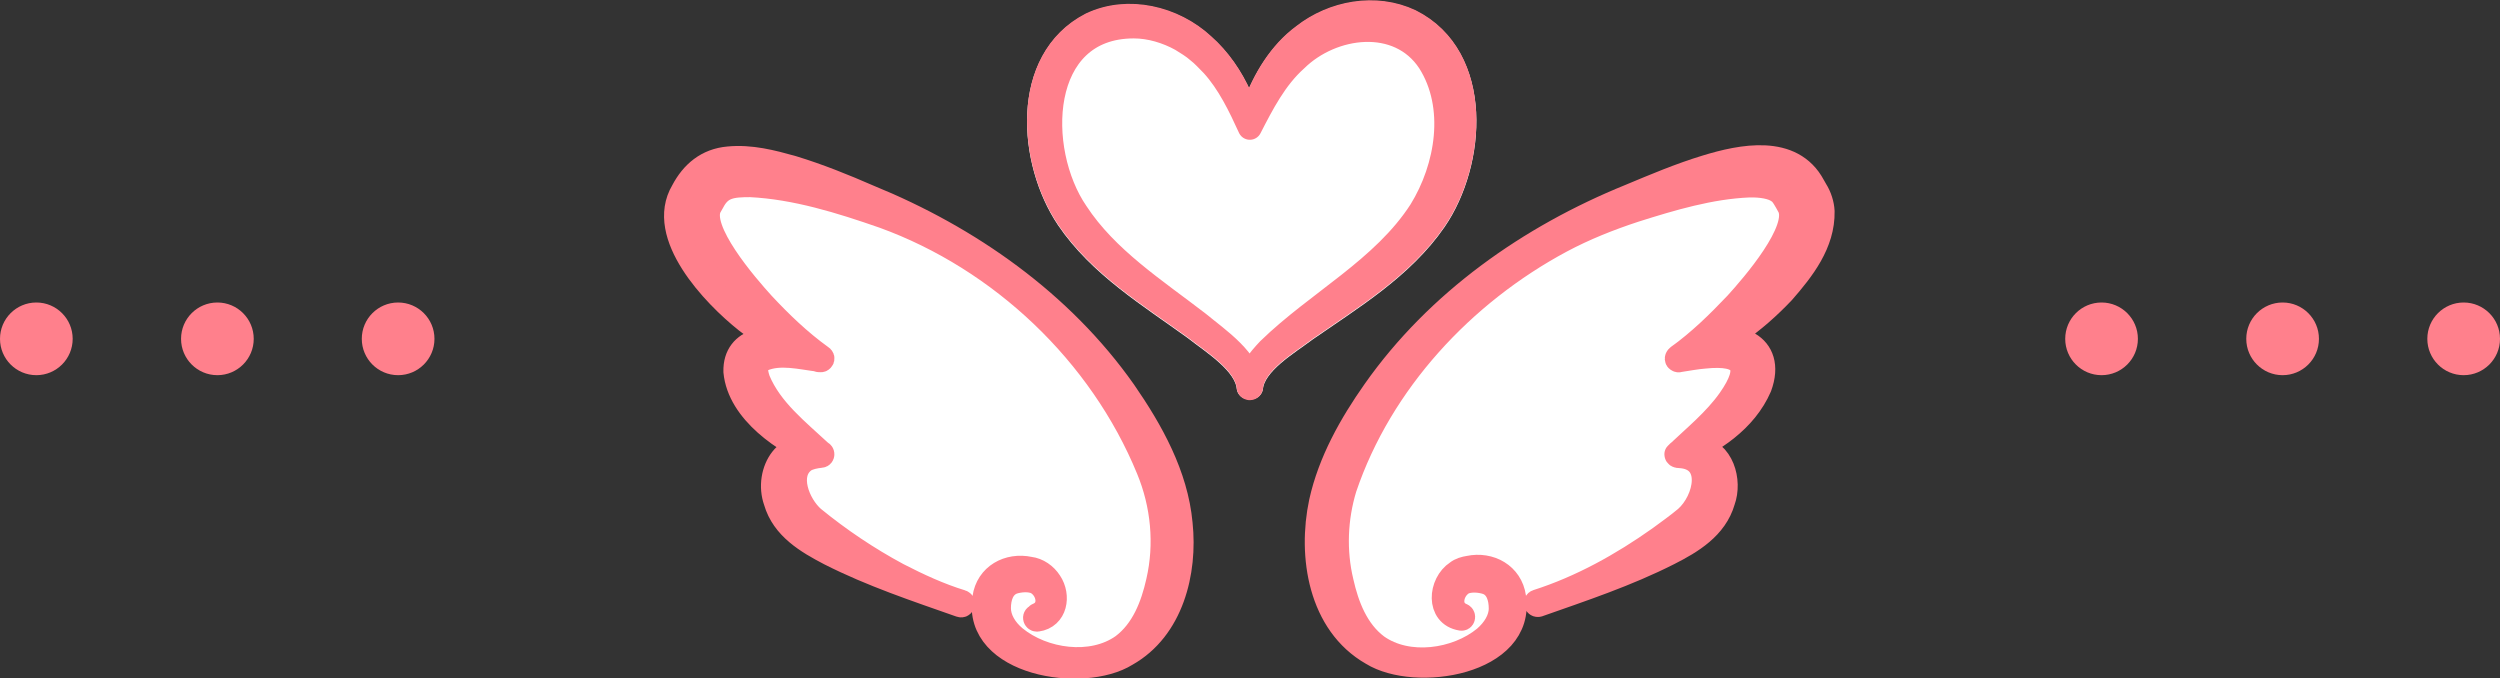
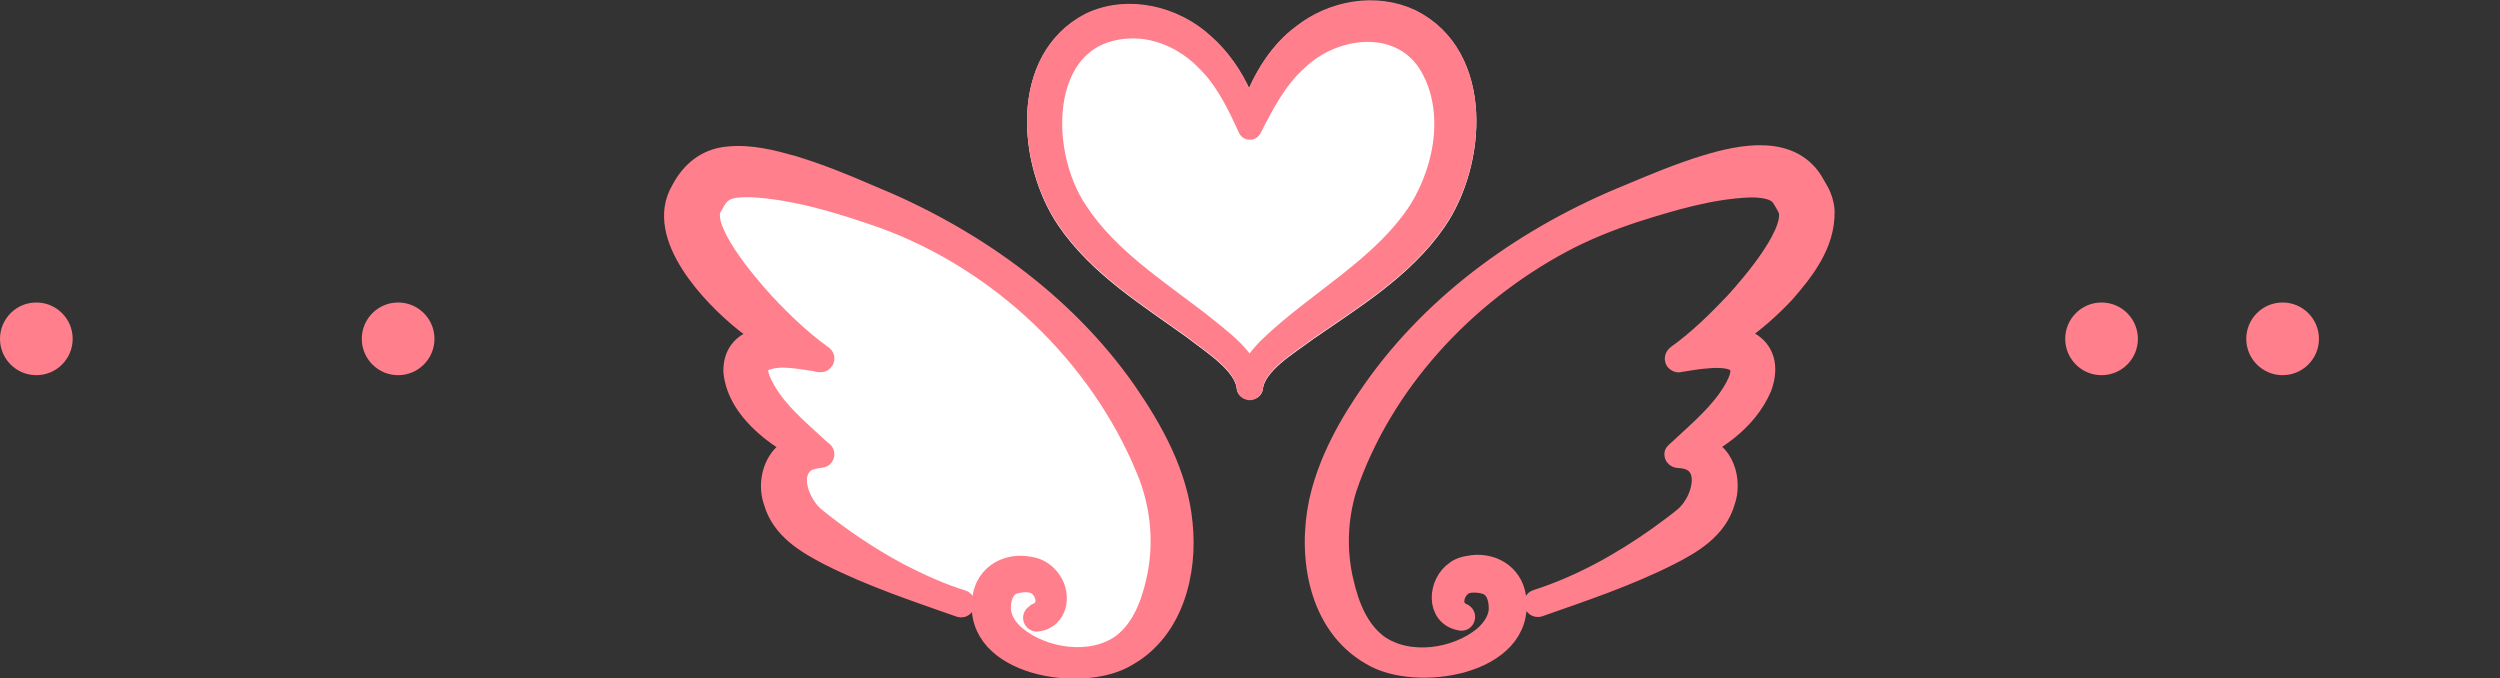
<svg xmlns="http://www.w3.org/2000/svg" id="_レイヤー_2" data-name="レイヤー 2" viewBox="0 0 78.43 21.27">
  <rect x="0" y="0" width="78.43" height="21.27" fill="#333333" stroke="none" />
  <defs>
    <style>
      .cls-1, .cls-2 {
        stroke-width: 0px;
      }

      .cls-1, .cls-3 {
        fill: #ff808c;
      }

      .cls-2, .cls-4 {
        fill: #fff;
      }

      .cls-3 {
        stroke: #ff808c;
      }

      .cls-3, .cls-4 {
        stroke-linecap: round;
        stroke-linejoin: round;
        stroke-width: .75px;
      }

      .cls-4 {
        stroke: #fff;
      }
    </style>
  </defs>
  <g id="_レイヤー_1-2" data-name="レイヤー 1">
    <g>
      <g>
-         <path class="cls-2" d="m48.25,18.89c4.42-1.17,5.56-3.72,5.56-3.72.25-.69-.92-1.06-.92-1.06,1.08-.44,2.01-1.92,2.01-1.92.56-1.9-1.88-.99-1.88-.99,0,0,2.36-1.47,3.38-3.42s-.28-2.15-.28-2.15c-12.28.19-14.56,11.35-14.56,11.35,0,0,.12,4.41,3.63,3.65,0,0,1.79.09,2.17-1.63l.89-.11Z" />
        <path class="cls-2" d="m30.1,18.89c-4.42-1.17-5.56-3.72-5.56-3.72-.25-.69.92-1.06.92-1.06-1.08-.44-2.01-1.92-2.01-1.92-.56-1.9,1.88-.99,1.88-.99,0,0-2.36-1.47-3.38-3.42s.28-2.15.28-2.15c12.28.19,14.56,11.35,14.56,11.35,0,0-.12,4.41-3.63,3.65,0,0-1.79.09-2.17-1.63l-.89-.11Z" />
        <path class="cls-3" d="m45.84,19.41c-.75-.12-.67-1.11-.13-1.46.1-.08.24-.12.37-.14.66-.14,1.32.22,1.42.92.32,2.08-3.09,2.62-4.46,1.77-1.63-.93-1.96-3.06-1.6-4.75.28-1.27.94-2.44,1.68-3.49,1.97-2.8,4.86-4.83,8.01-6.11.79-.33,1.57-.66,2.39-.91,1.11-.34,2.7-.67,3.37.59,0,0,.08.14.08.14.12.19.2.44.21.66.02,1.01-.63,1.83-1.24,2.53-.89.94-1.98,1.76-3.24,2.13,0,0-.05-.11-.05-.11.22-.17.47-.29.73-.4,1.06-.45,2.32.03,1.83,1.36-.46,1.06-1.49,1.73-2.51,2.16,0,0-.05-.11-.05-.11.17-.1.38-.16.61-.14.77.09,1.03,1.04.8,1.67-.24.83-.99,1.28-1.7,1.64-1.32.67-2.71,1.13-4.1,1.62-.07.02-.11-.09-.04-.11,1.38-.44,2.67-1.16,3.84-1.99.27-.2.57-.41.83-.63.63-.55.93-1.89-.21-1.94-.04,0-.09-.01-.09-.06.58-.55,1.21-1.06,1.67-1.71.73-1.04.46-1.48-.79-1.35-.26.02-.51.07-.78.11-.03.02-.06,0-.08-.02-.02-.03,0-.07.03-.09.68-.49,1.27-1.07,1.83-1.66.51-.56,2.06-2.34,1.65-3.06-.09-.16-.21-.4-.33-.46-.18-.14-.54-.2-.92-.19-1.21.05-2.42.41-3.59.78-.79.26-1.57.57-2.3.96-3.08,1.65-5.66,4.42-6.79,7.75-.29.95-.33,1.98-.1,2.94.17.76.47,1.54,1.11,2.02.97.69,2.49.47,3.38-.26.29-.25.5-.58.5-.92,0-.33-.1-.69-.43-.81-.21-.07-.52-.1-.74,0-.38.21-.52.83-.04,1.02.06.03.03.13-.03.11h0Z" />
        <path class="cls-3" d="m32.55,19.29c.48-.19.35-.81-.04-1.02-.22-.1-.53-.07-.74,0-.33.13-.43.48-.43.81,0,.34.2.67.5.92.89.73,2.41.95,3.38.26.64-.48.94-1.26,1.11-2.02.27-1.17.15-2.41-.31-3.52-1.49-3.63-4.61-6.59-8.3-7.93-1.35-.47-2.76-.91-4.18-.98-.59,0-.93.04-1.18.52,0,0-.08.14-.08.14-.42.71,1.15,2.51,1.65,3.06.56.6,1.15,1.17,1.83,1.66.04.02.06.06.03.09-.02.03-.05.03-.08.01-.59-.07-1.24-.25-1.79-.01-.24.14-.23.34-.13.64.39.94,1.23,1.59,1.97,2.28.06.01.05.1,0,.1-.19.02-.38.06-.51.14-.61.42-.21,1.4.26,1.81.82.67,1.71,1.27,2.66,1.78.64.33,1.31.64,2,.85.07.02.04.14-.04.11-1.39-.49-2.78-.95-4.1-1.62-.71-.37-1.46-.81-1.7-1.64-.33-.93.38-2.1,1.41-1.53,0,0-.05.11-.05.11-1.07-.43-2.5-1.39-2.62-2.65-.03-1.07,1.17-1.2,1.94-.87.26.1.51.23.73.4l-.05.11c-.84-.23-1.6-.7-2.28-1.23-1.02-.81-2.82-2.69-1.99-4.08.3-.57.76-.96,1.43-1.02.7-.07,1.38.11,2.02.29.82.25,1.61.57,2.39.91,3.14,1.28,6.04,3.31,8.01,6.11.85,1.23,1.63,2.62,1.77,4.15.16,1.52-.28,3.3-1.7,4.1-1.36.85-4.78.31-4.46-1.77.1-.71.76-1.06,1.42-.92.26.03.5.2.64.42.29.43.18,1.1-.4,1.18-.07.01-.1-.09-.03-.11h0Z" />
        <path class="cls-4" d="m39.21,3.95c.07-.21.08-.41.15-.61.31-.84.8-1.66,1.53-2.2.93-.73,2.26-.98,3.36-.46,2.24,1.12,2,4.43.76,6.23-1.02,1.48-2.6,2.43-4.04,3.43-.58.44-1.63,1.04-1.72,1.81,0,0-.08,0-.08,0-.08-.77-1.12-1.4-1.69-1.85-1.41-1.02-2.98-1.97-3.98-3.45-1.19-1.77-1.45-4.95.73-6.07,1.16-.55,2.59-.2,3.51.65.5.44.89,1.01,1.16,1.62,0,0,.14.3.14.3.07.19.11.38.18.6h0Z" />
        <path class="cls-3" d="m39.21,3.93c.07-.21.08-.41.15-.61.31-.84.8-1.66,1.53-2.2.93-.73,2.26-.98,3.36-.46,2.24,1.12,2,4.43.76,6.23-1.02,1.48-2.6,2.43-4.04,3.43-.58.44-1.63,1.04-1.72,1.81,0,0-.08,0-.08,0-.08-.77-1.12-1.4-1.69-1.85-1.41-1.02-2.98-1.97-3.98-3.45-1.19-1.77-1.45-4.95.73-6.07,1.16-.55,2.59-.2,3.51.65.5.44.89,1.01,1.16,1.62,0,0,.14.3.14.3.07.19.11.38.18.6h0Zm0,.08c-.31-.68-.66-1.41-1.17-1.97-.13-.13-.31-.33-.46-.44-.14-.13-.36-.26-.52-.36-.45-.25-.98-.41-1.49-.41-3.04,0-3.14,3.88-1.8,5.84.95,1.45,2.47,2.42,3.83,3.47.59.49,1.62,1.17,1.65,2,0,.02-.02.04-.04.04-.02,0-.04-.02-.04-.04,0-.47.33-.85.63-1.17,1.54-1.5,3.59-2.53,4.77-4.36.84-1.36,1.16-3.27.27-4.67-.96-1.46-3.05-1.18-4.18-.07-.65.58-1.06,1.38-1.45,2.14h0Z" />
      </g>
      <circle class="cls-1" cx="65.93" cy="10.63" r="1.14" />
      <circle class="cls-1" cx="71.61" cy="10.63" r="1.14" />
-       <circle class="cls-1" cx="77.29" cy="10.63" r="1.14" />
      <g>
        <circle class="cls-1" cx="1.14" cy="10.63" r="1.14" />
-         <circle class="cls-1" cx="6.82" cy="10.63" r="1.14" />
        <circle class="cls-1" cx="12.49" cy="10.63" r="1.14" />
      </g>
    </g>
  </g>
</svg>